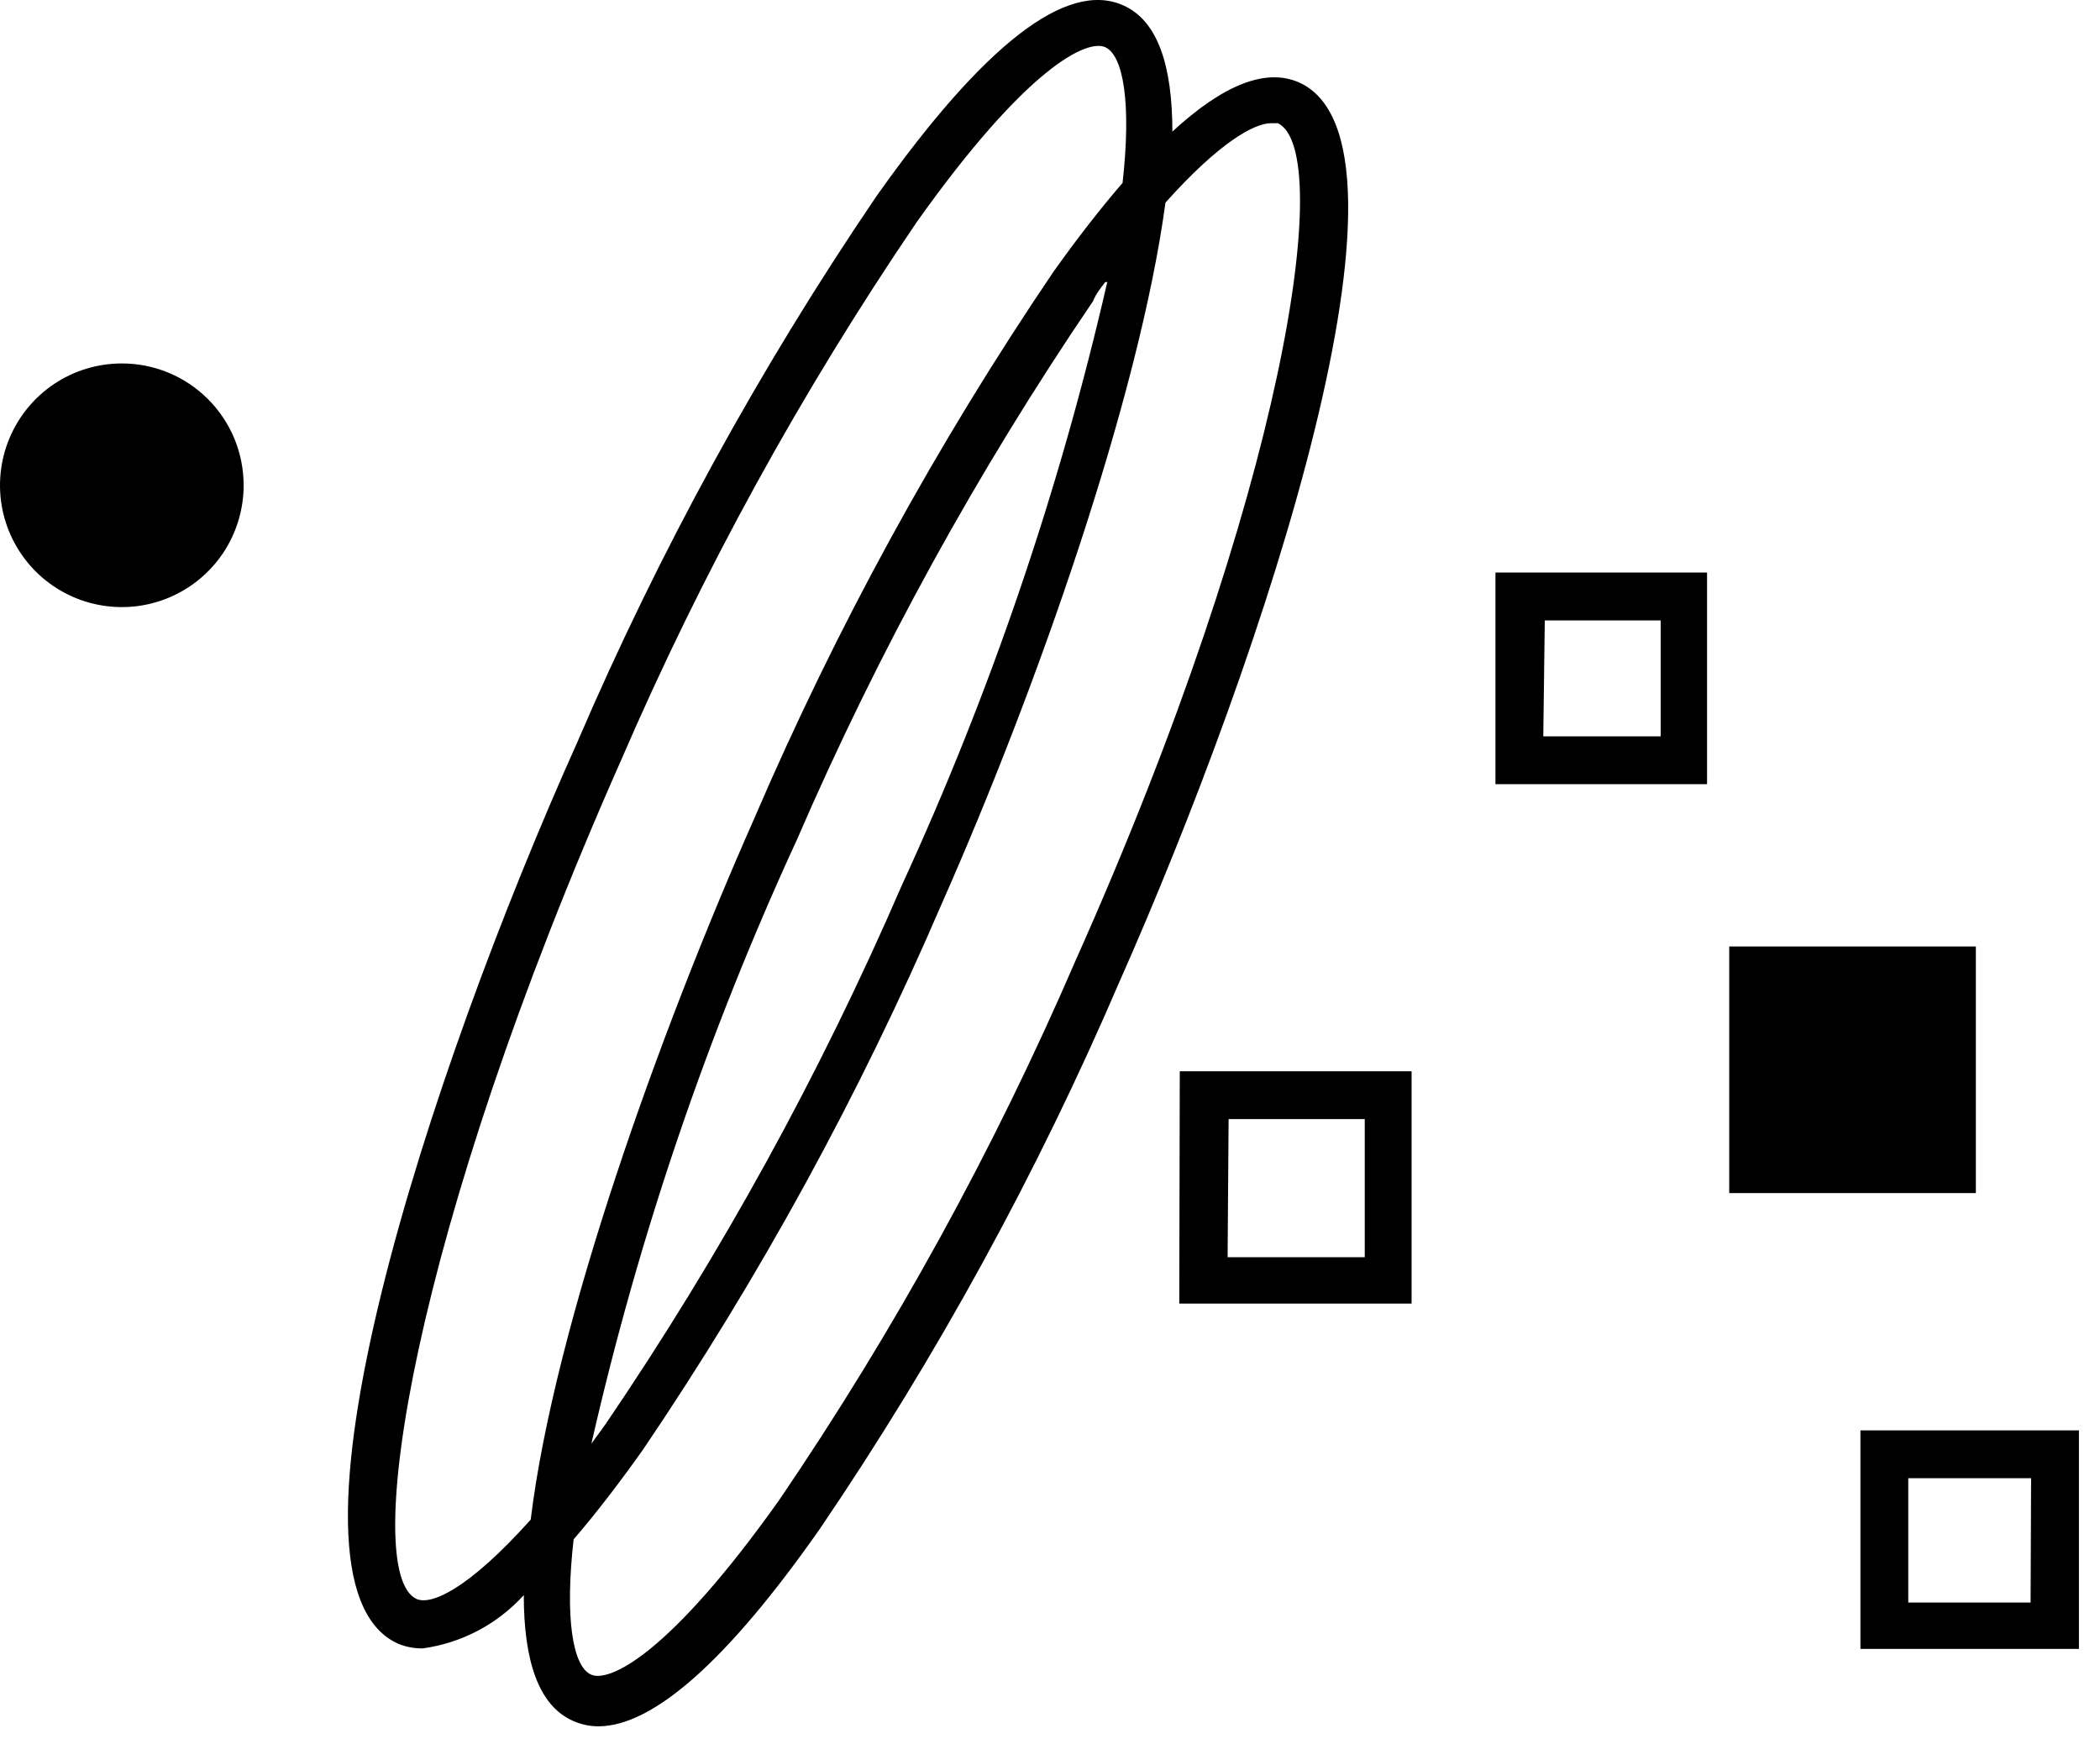
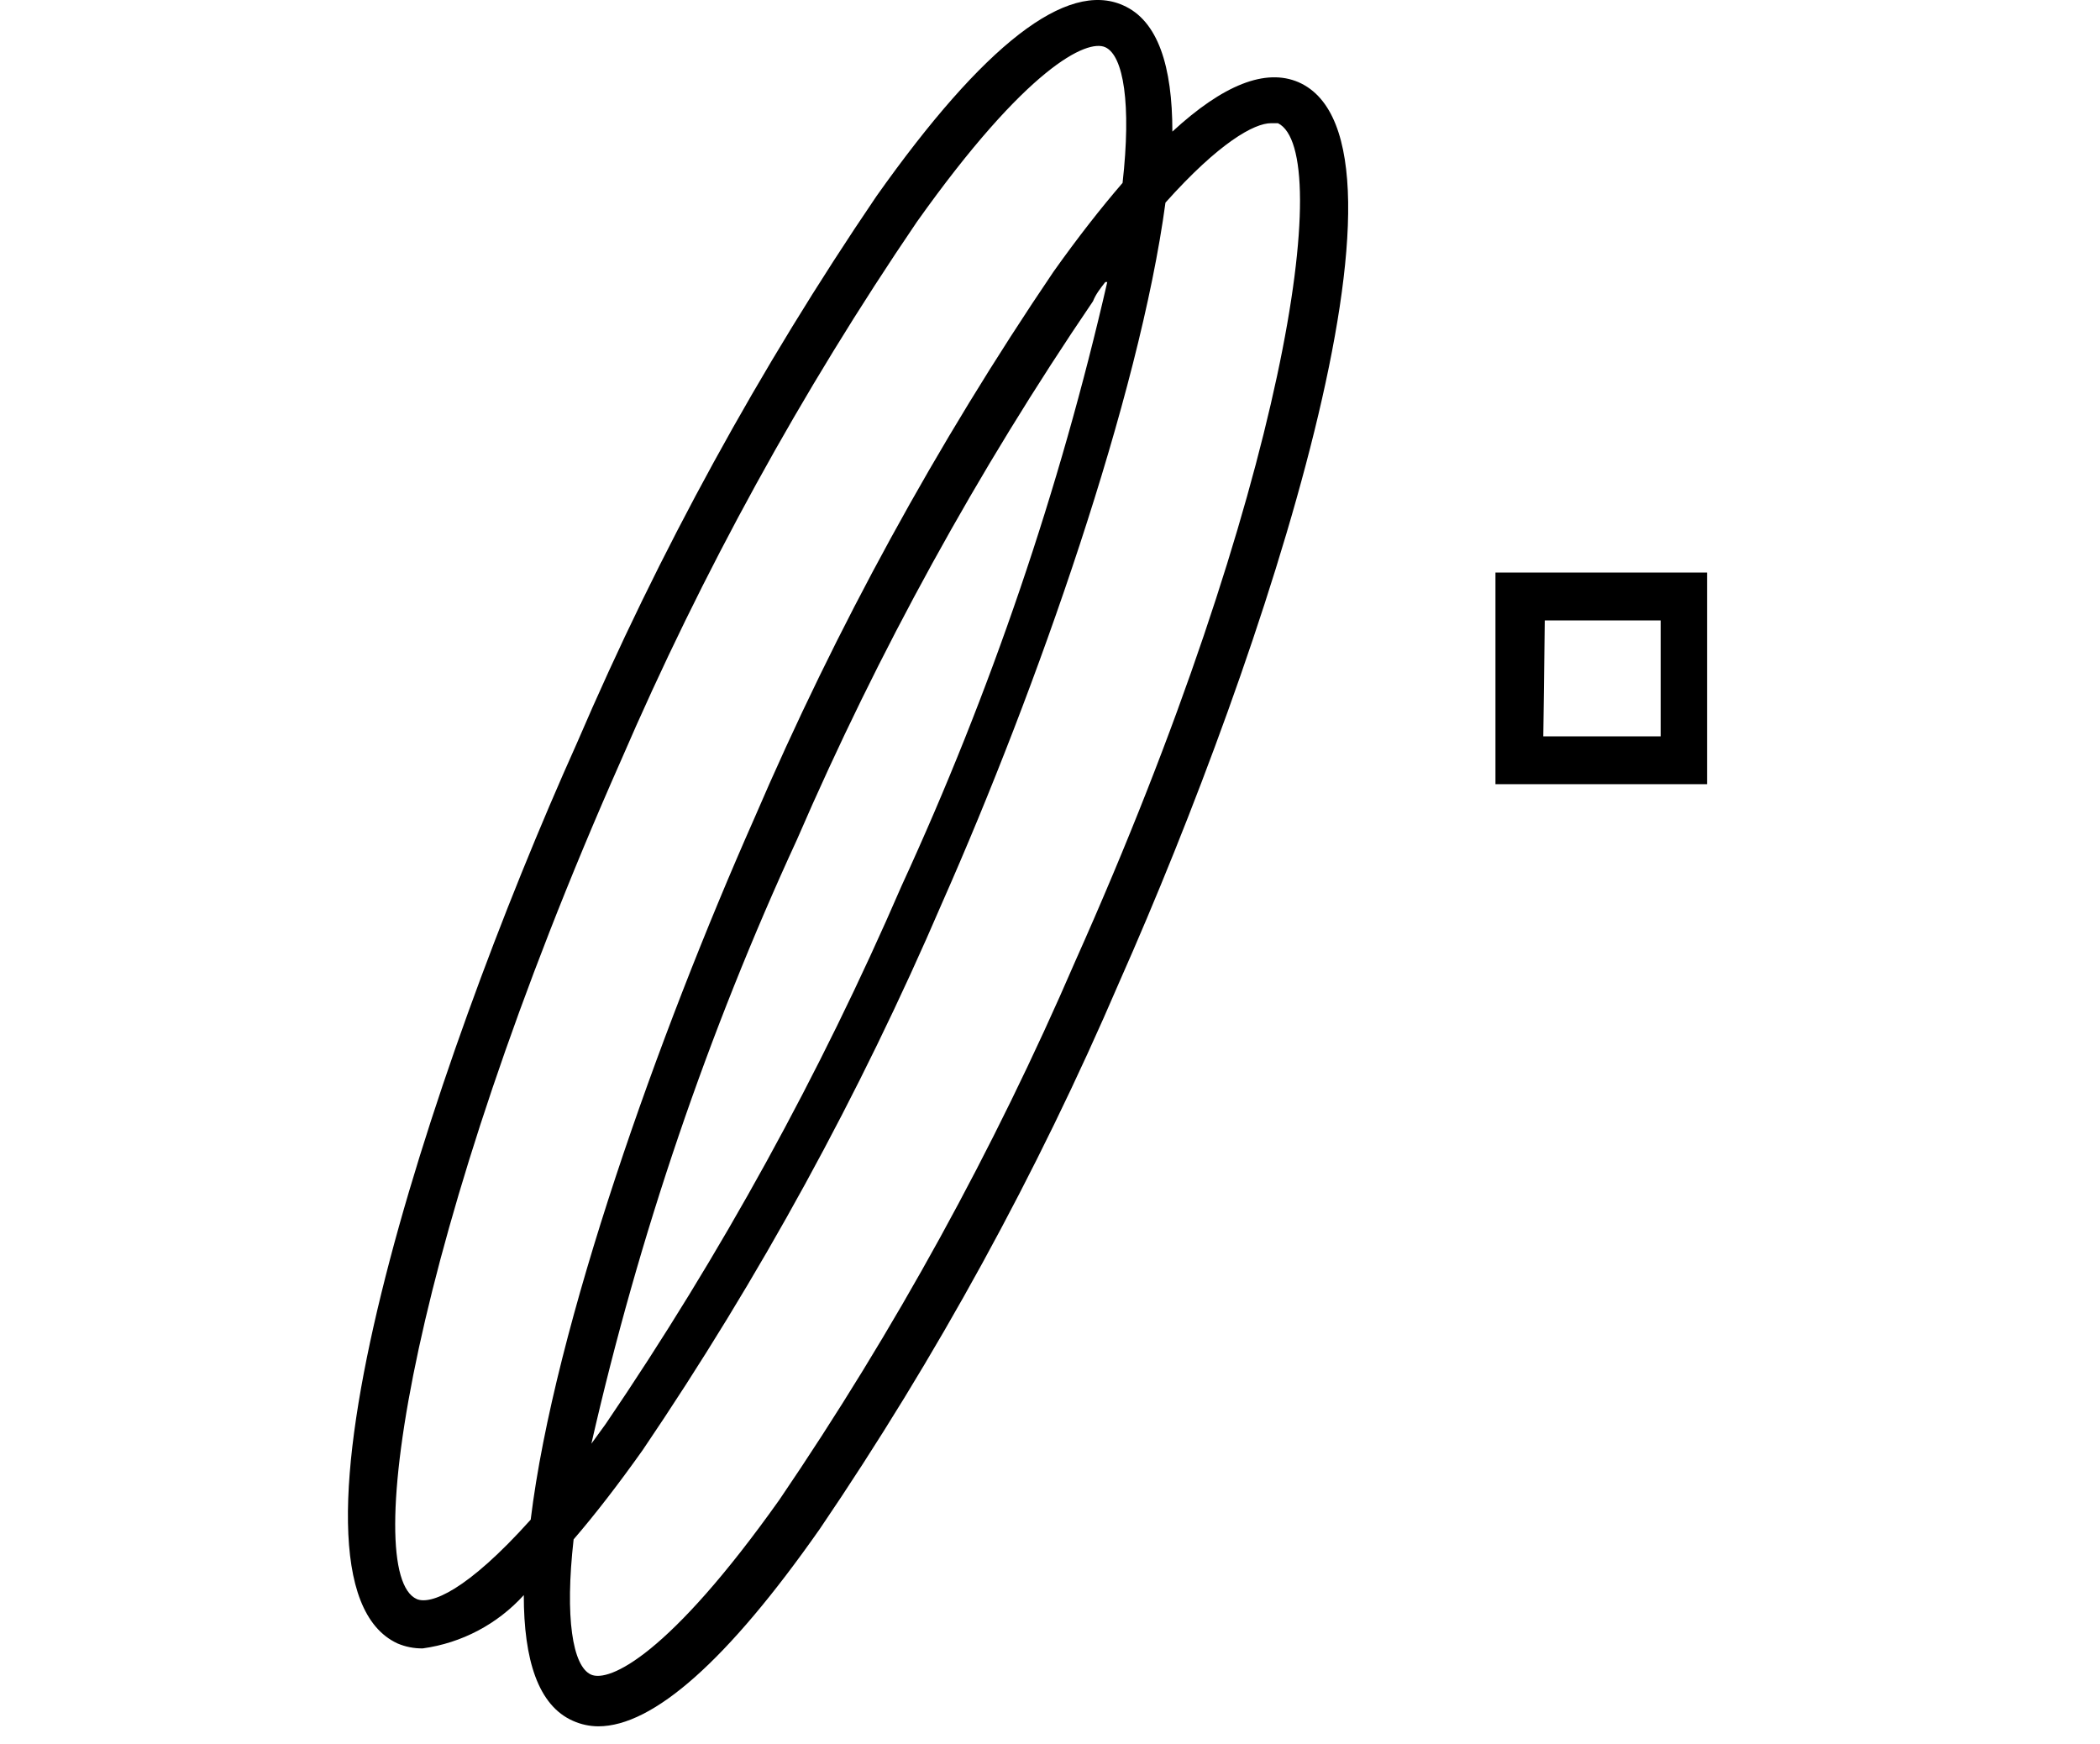
<svg xmlns="http://www.w3.org/2000/svg" width="59" height="49" viewBox="0 0 59 49" fill="none">
  <path d="M36.486 2.311C35.557 1.909 34.366 2.38 32.938 3.697C32.938 1.868 32.537 0.579 31.553 0.149C29.973 -0.557 27.645 1.244 24.624 5.512C21.337 10.35 18.52 15.491 16.213 20.866C12.056 30.122 7.386 44.423 11.169 46.169C11.392 46.264 11.633 46.311 11.876 46.308C12.969 46.158 13.975 45.628 14.716 44.811C14.716 46.626 15.118 47.915 16.102 48.345C16.324 48.444 16.565 48.496 16.809 48.497C18.347 48.497 20.439 46.654 23.031 42.954C26.318 38.116 29.134 32.975 31.442 27.601C35.544 18.358 40.283 3.988 36.486 2.311ZM11.709 44.922C10.116 44.215 11.543 34.695 17.446 21.365C19.732 16.069 22.516 11.002 25.76 6.233C28.851 1.882 30.541 1.092 31.054 1.327C31.567 1.563 31.788 2.921 31.539 5.138C30.929 5.845 30.278 6.676 29.599 7.632C26.315 12.477 23.498 17.622 21.188 23C18.513 29.042 15.575 37.245 14.91 42.691C13.109 44.7 12.097 45.088 11.709 44.922ZM31.109 7.923C29.77 13.76 27.834 19.444 25.331 24.884C23.042 30.175 20.258 35.236 17.017 40.003L16.615 40.557C17.947 34.714 19.884 29.025 22.393 23.582C24.682 18.292 27.466 13.23 30.707 8.464C30.791 8.256 30.915 8.103 31.054 7.923H31.109ZM30.209 27.005C27.923 32.301 25.139 37.367 21.894 42.137C18.804 46.488 17.114 47.278 16.601 47.042C16.088 46.806 15.866 45.449 16.116 43.245C16.726 42.538 17.377 41.693 18.056 40.737C21.34 35.892 24.156 30.747 26.467 25.369C29.142 19.328 32.01 11.138 32.744 5.692C34.255 4.002 35.239 3.461 35.71 3.461H35.904C37.511 4.251 36.126 13.771 30.209 27.005Z" fill="black" />
  <path d="M42.015 22.03H47.96V16.085H42.015V22.03ZM43.401 17.429H46.657V20.686H43.359L43.401 17.429Z" fill="black" />
-   <path d="M33.132 36.621H39.659V30.095H33.146L33.132 36.621ZM34.518 31.439H38.343V35.319H34.49L34.518 31.439Z" fill="black" />
-   <path d="M55.512 26.589H48.583V33.517H55.512V26.589Z" fill="black" />
-   <path d="M3.409 10.21C2.733 10.213 2.072 10.415 1.511 10.793C0.95 11.171 0.514 11.707 0.257 12.332C-0 12.958 -0.066 13.646 0.067 14.309C0.201 14.972 0.528 15.58 1.007 16.058C1.487 16.535 2.096 16.859 2.76 16.99C3.424 17.121 4.111 17.053 4.736 16.793C5.36 16.534 5.894 16.095 6.27 15.533C6.645 14.97 6.845 14.309 6.845 13.633C6.845 13.182 6.756 12.736 6.584 12.319C6.411 11.903 6.157 11.525 5.838 11.207C5.519 10.889 5.14 10.637 4.723 10.466C4.306 10.295 3.86 10.208 3.409 10.21Z" fill="black" />
-   <path d="M52.269 40.183V46.322H58.408V40.183H52.269ZM57.05 45.019H53.613V41.527H57.064L57.05 45.019Z" fill="black" />
</svg>